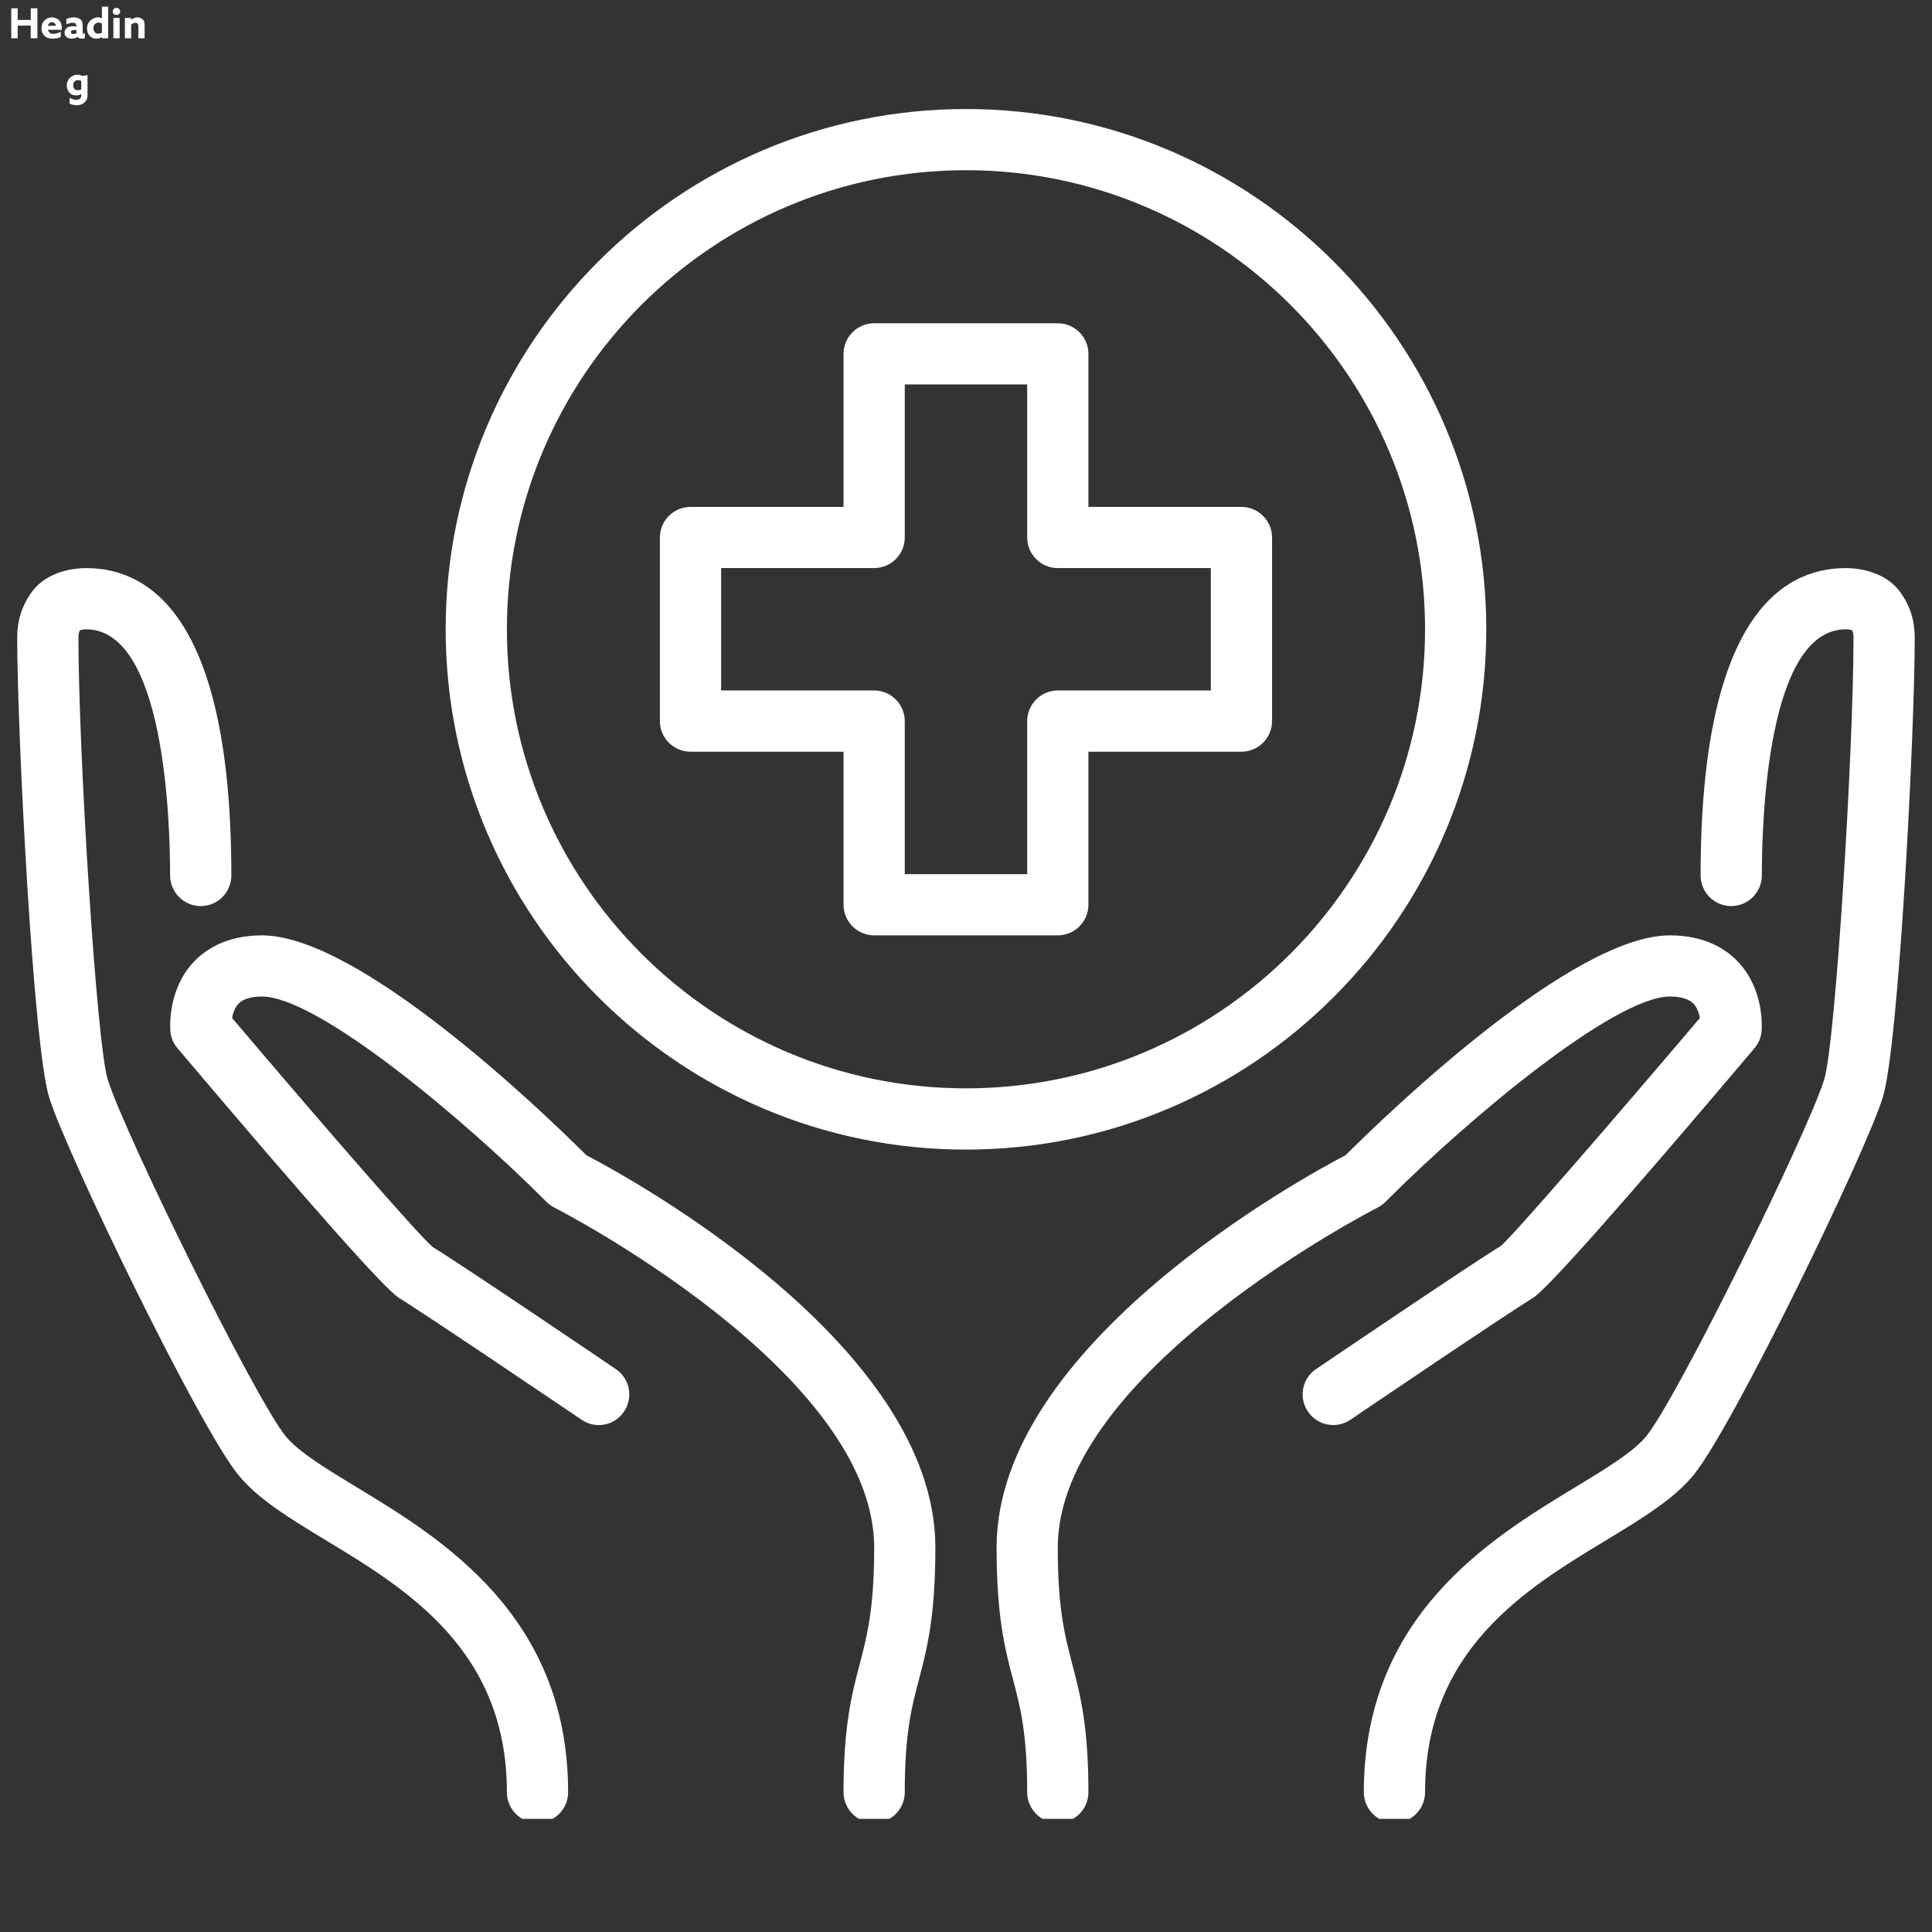
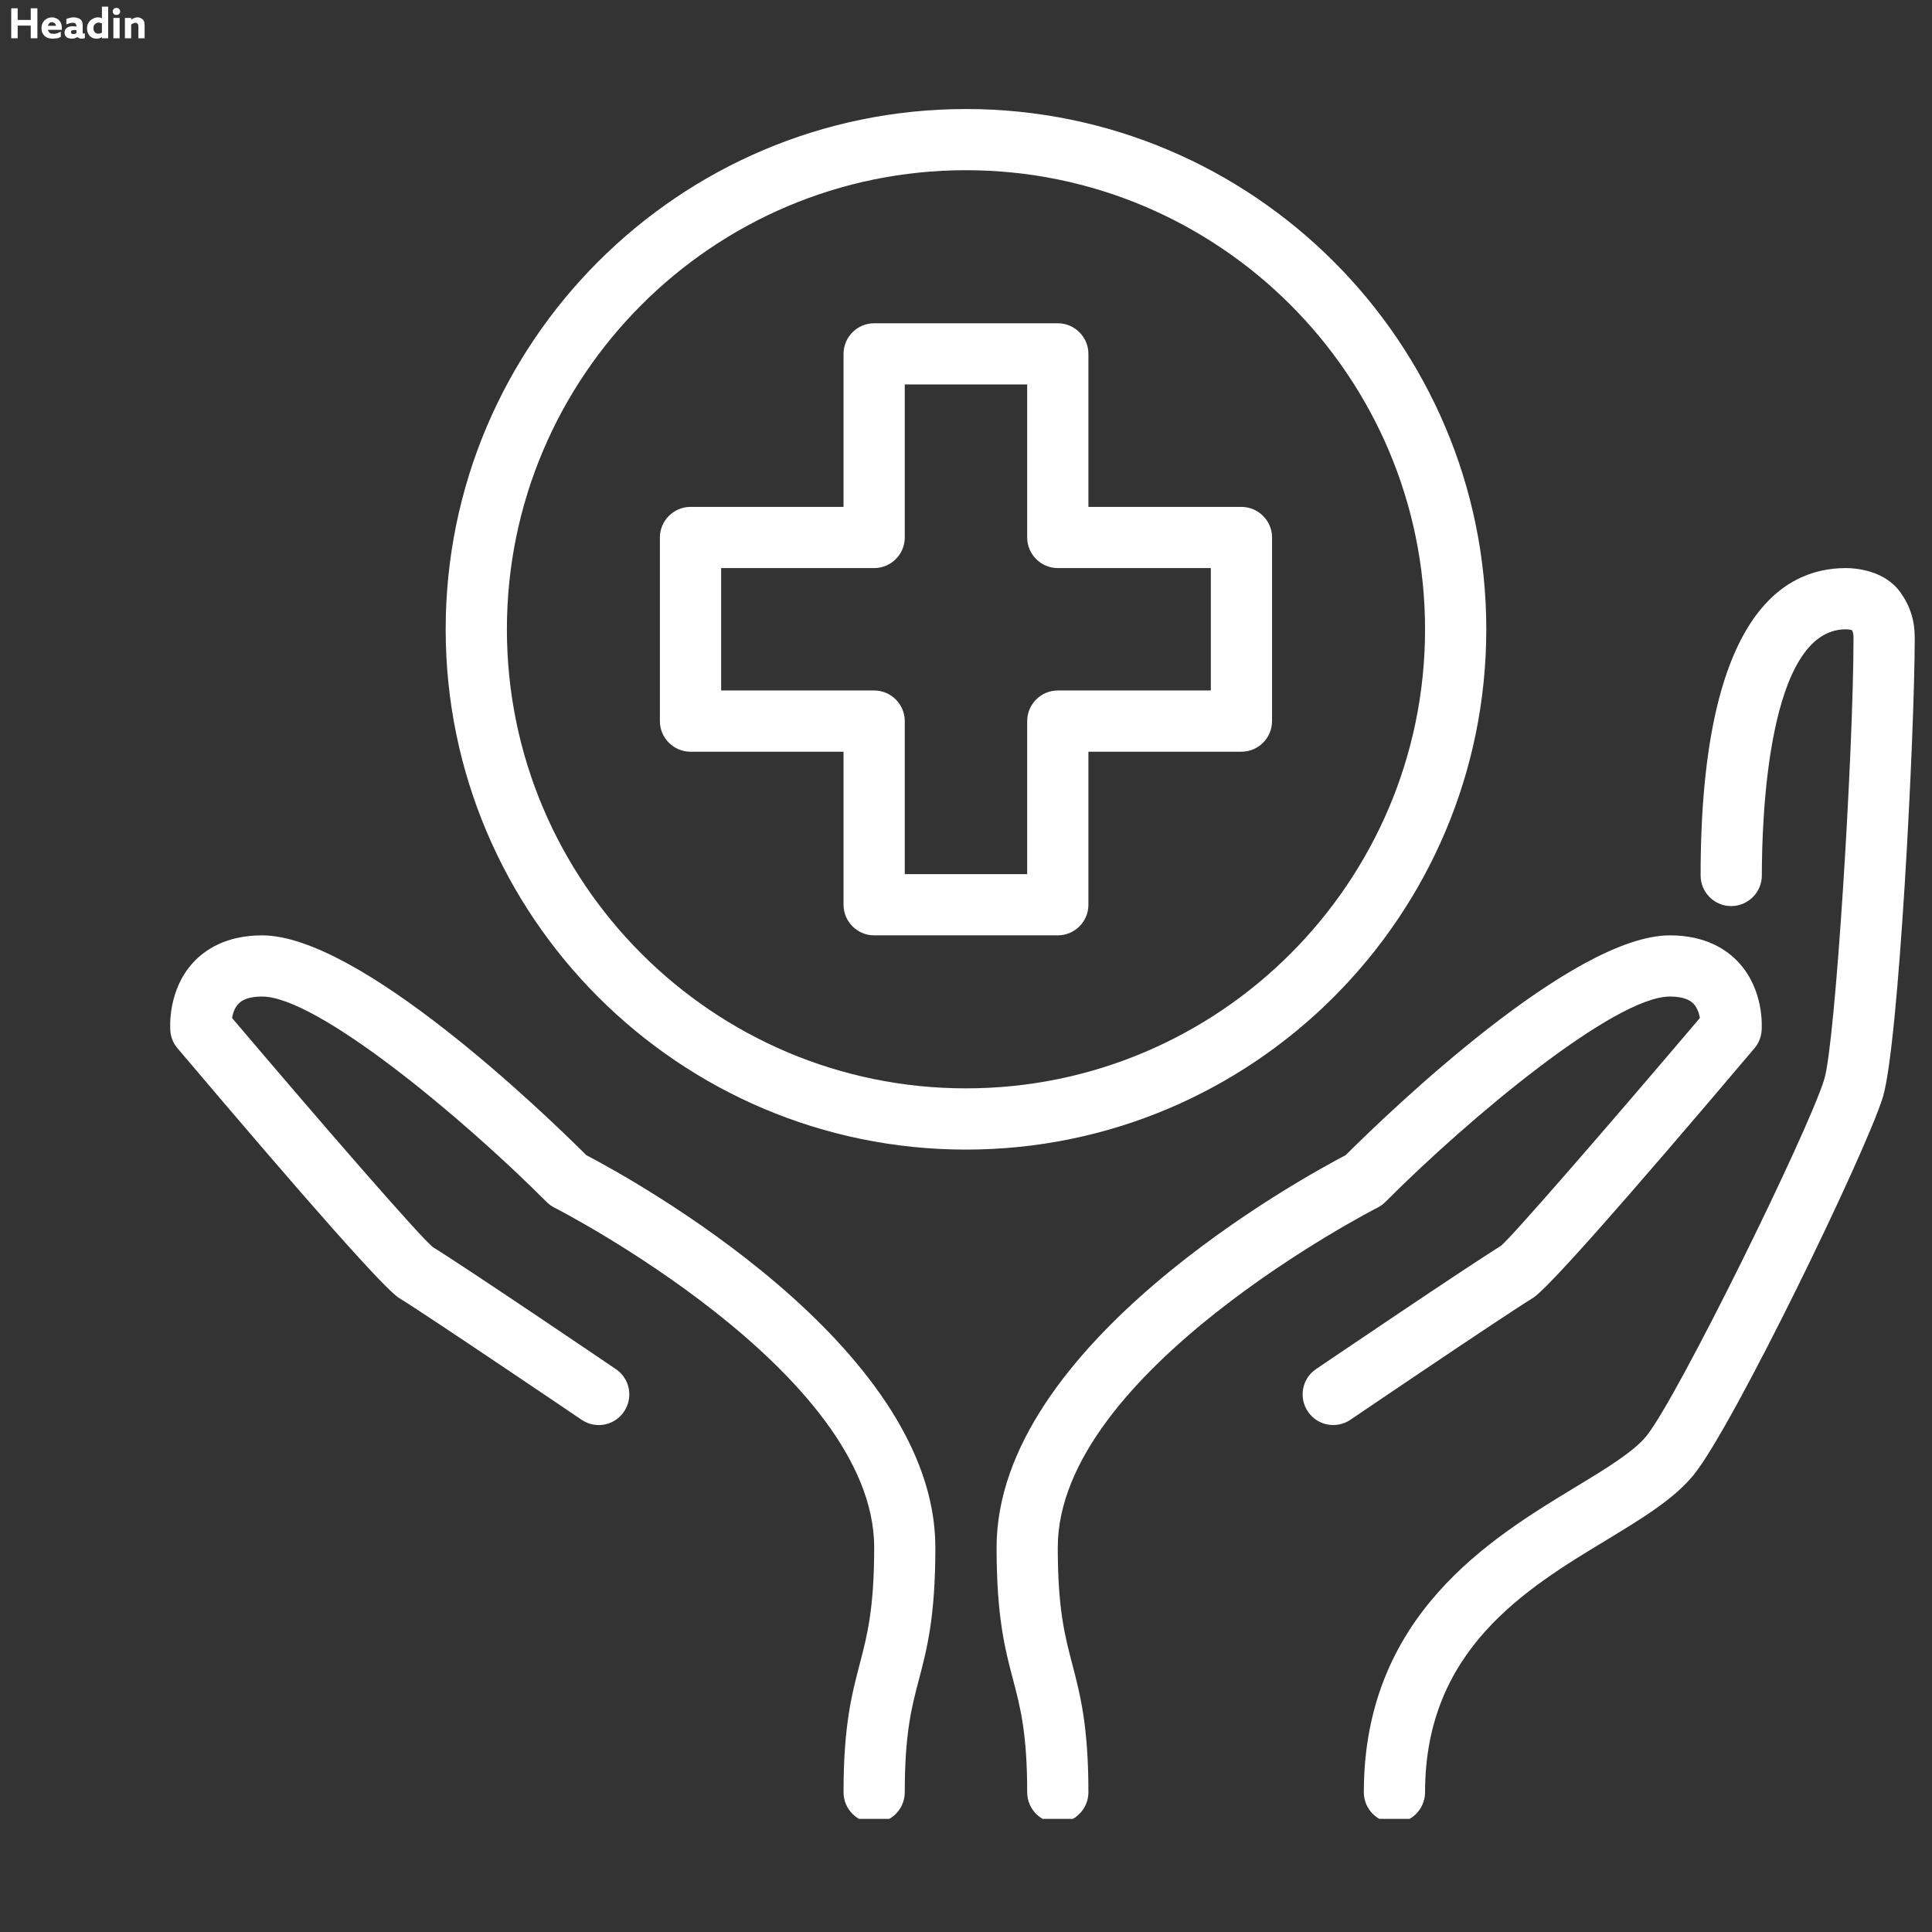
<svg xmlns="http://www.w3.org/2000/svg" width="200" zoomAndPan="magnify" viewBox="0 0 150 150" height="200" preserveAspectRatio="xMidYMid meet" version="1.0">
  <rect x="0" y="0" width="150" height="150" fill="#333333" stroke="none" />
  <defs>
    <g />
    <clipPath id="1e189473e6">
      <path d="M 77 72 L 137 72 L 137 141.215 L 77 141.215 Z M 77 72 " clip-rule="nonzero" />
    </clipPath>
    <clipPath id="b83f2cff66">
      <path d="M 13 72 L 73 72 L 73 141.215 L 13 141.215 Z M 13 72 " clip-rule="nonzero" />
    </clipPath>
    <clipPath id="9f1d25f4ba">
      <path d="M 105 44 L 149 44 L 149 141.215 L 105 141.215 Z M 105 44 " clip-rule="nonzero" />
    </clipPath>
    <clipPath id="ddea313093">
      <path d="M 1.273 44 L 45 44 L 45 141.215 L 1.273 141.215 Z M 1.273 44 " clip-rule="nonzero" />
    </clipPath>
    <clipPath id="827213c32a">
      <path d="M 34 8.465 L 116 8.465 L 116 90 L 34 90 Z M 34 8.465 " clip-rule="nonzero" />
    </clipPath>
  </defs>
  <g clip-path="url(#1e189473e6)">
    <path fill="#ffffff" d="M 82.125 141.531 C 80.816 141.531 79.75 140.461 79.75 139.152 C 79.75 134.598 79.223 132.562 78.656 130.418 C 78.023 128.016 77.375 125.535 77.375 120.145 C 77.375 104.395 101.156 91.418 104.469 89.691 C 107.902 86.273 122.094 72.621 129.648 72.621 C 132.461 72.621 134.105 73.762 134.988 74.727 C 136.965 76.863 136.797 79.723 136.77 80.035 C 136.73 80.539 136.539 81.012 136.211 81.391 C 125.871 93.605 120.082 100.133 119.004 100.781 C 116.785 102.137 104.961 110.148 104.848 110.23 C 103.762 110.965 102.277 110.688 101.543 109.59 C 100.812 108.504 101.09 107.027 102.176 106.297 C 102.668 105.961 114.223 98.137 116.535 96.727 C 117.5 95.91 125.129 87.109 131.98 79.035 C 131.914 78.664 131.766 78.234 131.488 77.93 C 131.125 77.559 130.512 77.371 129.648 77.371 C 125.391 77.371 114.168 86.691 107.57 93.309 C 107.391 93.488 107.188 93.637 106.965 93.754 C 106.715 93.875 82.125 106.492 82.125 120.145 C 82.125 124.926 82.676 127.004 83.25 129.203 C 83.863 131.551 84.504 133.984 84.504 139.152 C 84.504 140.461 83.434 141.531 82.125 141.531 " fill-opacity="1" fill-rule="nonzero" />
  </g>
  <g clip-path="url(#b83f2cff66)">
    <path fill="#ffffff" d="M 67.871 141.531 C 66.562 141.531 65.492 140.461 65.492 139.152 C 65.492 133.984 66.133 131.551 66.746 129.203 C 67.32 127.004 67.871 124.926 67.871 120.145 C 67.871 106.492 43.281 93.875 43.031 93.754 C 42.809 93.637 42.605 93.488 42.426 93.309 C 35.828 86.691 24.605 77.371 20.344 77.371 C 19.473 77.371 18.844 77.566 18.5 77.949 C 18.211 78.254 18.082 78.68 18.016 79.035 C 24.867 87.109 32.496 95.91 33.617 96.836 C 35.773 98.137 47.328 105.961 47.812 106.297 C 48.906 107.027 49.184 108.504 48.453 109.59 C 47.719 110.688 46.242 110.973 45.156 110.23 C 45.035 110.148 33.203 102.137 30.992 100.781 C 29.914 100.133 24.125 93.605 13.785 81.391 C 13.457 81.012 13.262 80.539 13.227 80.047 C 13.199 79.723 13.031 76.863 15 74.727 C 15.891 73.762 17.535 72.621 20.344 72.621 C 27.891 72.621 42.094 86.273 45.527 89.691 C 48.84 91.418 72.621 104.395 72.621 120.145 C 72.621 125.535 71.973 128.016 71.34 130.418 C 70.773 132.562 70.246 134.598 70.246 139.152 C 70.246 140.461 69.18 141.531 67.871 141.531 " fill-opacity="1" fill-rule="nonzero" />
  </g>
  <g clip-path="url(#9f1d25f4ba)">
    <path fill="#ffffff" d="M 108.266 141.531 C 106.957 141.531 105.887 140.461 105.887 139.152 C 105.887 125.426 115.738 119.449 122.262 115.492 C 124.59 114.082 126.801 112.746 127.812 111.512 C 130.227 108.551 140.371 87.906 141.633 83.805 C 142.504 80.992 143.906 58.316 143.906 49.508 C 143.906 49.25 143.879 49.09 143.785 48.922 C 143.676 48.895 143.508 48.859 143.312 48.859 C 137.254 48.859 136.789 63.488 136.789 67.969 C 136.789 69.277 135.719 70.348 134.41 70.348 C 133.094 70.348 132.035 69.277 132.035 67.969 C 132.035 48.246 138.172 44.105 143.312 44.105 C 143.992 44.105 146.312 44.246 147.555 46 C 148.309 47.066 148.66 48.18 148.66 49.508 C 148.66 56.832 147.426 81.16 146.18 85.199 C 144.844 89.516 134.551 110.77 131.488 114.52 C 129.965 116.387 127.535 117.859 124.723 119.57 C 118.445 123.363 110.641 128.098 110.641 139.152 C 110.641 140.461 109.574 141.531 108.266 141.531 " fill-opacity="1" fill-rule="nonzero" />
  </g>
  <g clip-path="url(#ddea313093)">
-     <path fill="#ffffff" d="M 41.73 141.531 C 40.422 141.531 39.355 140.461 39.355 139.152 C 39.355 128.098 31.551 123.363 25.273 119.57 C 22.461 117.859 20.031 116.387 18.508 114.52 C 15.445 110.777 5.152 89.523 3.816 85.199 C 2.57 81.16 1.336 56.832 1.336 49.508 C 1.336 48.18 1.688 47.066 2.441 46 C 3.684 44.246 5.996 44.105 6.684 44.105 C 11.824 44.105 17.961 48.246 17.961 67.969 C 17.961 69.277 16.902 70.348 15.586 70.348 C 14.273 70.348 13.207 69.277 13.207 67.969 C 13.207 63.488 12.734 48.859 6.684 48.859 C 6.488 48.859 6.32 48.895 6.211 48.922 C 6.117 49.09 6.09 49.25 6.09 49.508 C 6.09 58.316 7.488 80.992 8.363 83.805 C 9.625 87.906 19.77 108.559 22.184 111.512 C 23.195 112.746 25.406 114.082 27.734 115.492 C 34.258 119.449 44.109 125.426 44.109 139.152 C 44.109 140.461 43.039 141.531 41.73 141.531 " fill-opacity="1" fill-rule="nonzero" />
-   </g>
+     </g>
  <path fill="#ffffff" d="M 70.246 67.867 L 79.75 67.867 L 79.75 55.988 C 79.75 54.68 80.816 53.609 82.125 53.609 L 94.008 53.609 L 94.008 44.105 L 82.125 44.105 C 80.816 44.105 79.75 43.039 79.75 41.73 L 79.75 29.848 L 70.246 29.848 L 70.246 41.73 C 70.246 43.039 69.18 44.105 67.871 44.105 L 55.988 44.105 L 55.988 53.609 L 67.871 53.609 C 69.18 53.609 70.246 54.68 70.246 55.988 Z M 82.125 72.621 L 67.871 72.621 C 66.562 72.621 65.492 71.555 65.492 70.246 L 65.492 58.363 L 53.613 58.363 C 52.305 58.363 51.234 57.297 51.234 55.988 L 51.234 41.73 C 51.234 40.422 52.305 39.355 53.613 39.355 L 65.492 39.355 L 65.492 27.473 C 65.492 26.164 66.562 25.098 67.871 25.098 L 82.125 25.098 C 83.434 25.098 84.504 26.164 84.504 27.473 L 84.504 39.355 L 96.383 39.355 C 97.691 39.355 98.762 40.422 98.762 41.73 L 98.762 55.988 C 98.762 57.297 97.691 58.363 96.383 58.363 L 84.504 58.363 L 84.504 70.246 C 84.504 71.555 83.434 72.621 82.125 72.621 " fill-opacity="1" fill-rule="nonzero" />
  <g clip-path="url(#827213c32a)">
    <path fill="#ffffff" d="M 74.996 13.215 C 55.34 13.215 39.355 29.207 39.355 48.859 C 39.355 68.508 55.34 84.5 74.996 84.5 C 94.656 84.5 110.641 68.508 110.641 48.859 C 110.641 29.207 94.656 13.215 74.996 13.215 Z M 74.996 89.254 C 52.723 89.254 34.602 71.137 34.602 48.859 C 34.602 26.582 52.723 8.465 74.996 8.465 C 97.273 8.465 115.395 26.582 115.395 48.859 C 115.395 71.137 97.273 89.254 74.996 89.254 " fill-opacity="1" fill-rule="nonzero" />
  </g>
  <g fill="#ffffff" fill-opacity="1">
    <g transform="translate(0.653, 2.971)">
      <g>
        <path d="M 0.219 -2.328 L 0.719 -2.328 L 0.719 -1.422 L 1.734 -1.422 L 1.734 -2.328 L 2.25 -2.328 L 2.25 0 L 1.734 0 L 1.734 -0.984 L 0.719 -0.984 L 0.719 0 L 0.219 0 Z M 0.219 -2.328 " />
      </g>
    </g>
  </g>
  <g fill="#ffffff" fill-opacity="1">
    <g transform="translate(3.111, 2.971)">
      <g>
        <path d="M 0.922 -1.25 C 0.891 -1.25 0.852 -1.242 0.812 -1.234 C 0.781 -1.223 0.75 -1.203 0.719 -1.172 C 0.695 -1.148 0.676 -1.117 0.656 -1.078 C 0.633 -1.047 0.617 -1.008 0.609 -0.969 L 1.234 -0.969 C 1.234 -1.008 1.223 -1.047 1.203 -1.078 C 1.18 -1.117 1.156 -1.148 1.125 -1.172 C 1.102 -1.191 1.07 -1.207 1.031 -1.219 C 1 -1.238 0.961 -1.25 0.922 -1.25 Z M 1 0.031 C 0.875 0.031 0.754 0.016 0.641 -0.016 C 0.523 -0.055 0.426 -0.113 0.344 -0.188 C 0.27 -0.258 0.211 -0.344 0.172 -0.438 C 0.129 -0.539 0.109 -0.656 0.109 -0.781 C 0.109 -0.906 0.129 -1.02 0.172 -1.125 C 0.211 -1.227 0.27 -1.316 0.344 -1.391 C 0.426 -1.461 0.516 -1.52 0.609 -1.562 C 0.711 -1.602 0.82 -1.625 0.938 -1.625 C 1.031 -1.625 1.125 -1.602 1.219 -1.562 C 1.312 -1.531 1.391 -1.484 1.453 -1.422 C 1.523 -1.359 1.582 -1.273 1.625 -1.172 C 1.664 -1.078 1.688 -0.961 1.688 -0.828 C 1.688 -0.797 1.688 -0.766 1.688 -0.734 C 1.688 -0.703 1.688 -0.676 1.688 -0.656 L 0.609 -0.656 C 0.617 -0.602 0.641 -0.555 0.672 -0.516 C 0.703 -0.473 0.734 -0.438 0.766 -0.406 C 0.805 -0.383 0.852 -0.367 0.906 -0.359 C 0.957 -0.348 1.008 -0.344 1.062 -0.344 C 1.156 -0.344 1.242 -0.359 1.328 -0.391 C 1.422 -0.422 1.516 -0.461 1.609 -0.516 L 1.609 -0.109 C 1.566 -0.086 1.52 -0.066 1.469 -0.047 C 1.426 -0.023 1.379 -0.008 1.328 0 C 1.273 0.008 1.219 0.016 1.156 0.016 C 1.102 0.023 1.051 0.031 1 0.031 Z M 1 0.031 " />
      </g>
    </g>
  </g>
  <g fill="#ffffff" fill-opacity="1">
    <g transform="translate(4.918, 2.971)">
      <g>
        <path d="M 0.781 -0.328 C 0.832 -0.328 0.875 -0.332 0.906 -0.344 C 0.945 -0.352 0.984 -0.367 1.016 -0.391 L 1.016 -0.625 C 0.984 -0.633 0.953 -0.641 0.922 -0.641 C 0.891 -0.641 0.863 -0.641 0.844 -0.641 C 0.801 -0.641 0.766 -0.633 0.734 -0.625 C 0.711 -0.625 0.688 -0.617 0.656 -0.609 C 0.633 -0.598 0.617 -0.582 0.609 -0.562 C 0.598 -0.539 0.594 -0.516 0.594 -0.484 C 0.594 -0.43 0.609 -0.391 0.641 -0.359 C 0.68 -0.336 0.727 -0.328 0.781 -0.328 Z M 1.094 -0.094 C 1.039 -0.062 0.973 -0.031 0.891 0 C 0.816 0.02 0.738 0.031 0.656 0.031 C 0.582 0.031 0.516 0.02 0.453 0 C 0.391 -0.008 0.332 -0.031 0.281 -0.062 C 0.227 -0.102 0.18 -0.156 0.141 -0.219 C 0.109 -0.281 0.094 -0.352 0.094 -0.438 C 0.094 -0.52 0.109 -0.594 0.141 -0.656 C 0.18 -0.727 0.234 -0.785 0.297 -0.828 C 0.359 -0.867 0.426 -0.895 0.5 -0.906 C 0.57 -0.926 0.648 -0.938 0.734 -0.938 C 0.785 -0.938 0.832 -0.93 0.875 -0.922 C 0.914 -0.922 0.961 -0.914 1.016 -0.906 L 1.016 -0.969 C 1.016 -1.008 1.004 -1.039 0.984 -1.062 C 0.973 -1.094 0.961 -1.117 0.953 -1.141 C 0.93 -1.16 0.898 -1.176 0.859 -1.188 C 0.816 -1.195 0.766 -1.203 0.703 -1.203 C 0.617 -1.203 0.535 -1.188 0.453 -1.156 C 0.379 -1.133 0.305 -1.109 0.234 -1.078 L 0.234 -1.5 C 0.305 -1.531 0.391 -1.555 0.484 -1.578 C 0.578 -1.609 0.68 -1.625 0.797 -1.625 C 0.898 -1.625 1 -1.609 1.094 -1.578 C 1.188 -1.555 1.266 -1.52 1.328 -1.469 C 1.441 -1.375 1.5 -1.227 1.5 -1.031 L 1.5 -0.484 C 1.5 -0.453 1.504 -0.422 1.516 -0.391 C 1.535 -0.367 1.562 -0.359 1.594 -0.359 C 1.625 -0.359 1.648 -0.367 1.672 -0.391 L 1.672 -0.016 C 1.648 -0.004 1.617 0.004 1.578 0.016 C 1.535 0.023 1.488 0.031 1.438 0.031 C 1.375 0.031 1.312 0.02 1.25 0 C 1.195 -0.02 1.145 -0.051 1.094 -0.094 Z M 1.094 -0.094 " />
      </g>
    </g>
  </g>
  <g fill="#ffffff" fill-opacity="1">
    <g transform="translate(6.648, 2.971)">
      <g>
        <path d="M 0.109 -0.766 C 0.109 -0.891 0.129 -1.004 0.172 -1.109 C 0.223 -1.211 0.285 -1.301 0.359 -1.375 C 0.43 -1.445 0.52 -1.504 0.625 -1.547 C 0.727 -1.598 0.836 -1.625 0.953 -1.625 C 1.016 -1.625 1.066 -1.617 1.109 -1.609 C 1.16 -1.598 1.211 -1.582 1.266 -1.562 L 1.266 -2.453 L 1.75 -2.453 L 1.75 0 L 1.266 0 L 1.266 -0.094 C 1.211 -0.051 1.148 -0.02 1.078 0 C 1.004 0.02 0.93 0.031 0.859 0.031 C 0.754 0.031 0.656 0.016 0.562 -0.016 C 0.477 -0.055 0.398 -0.109 0.328 -0.172 C 0.266 -0.242 0.211 -0.328 0.172 -0.422 C 0.129 -0.523 0.109 -0.641 0.109 -0.766 Z M 0.609 -0.781 C 0.609 -0.719 0.613 -0.66 0.625 -0.609 C 0.645 -0.566 0.672 -0.523 0.703 -0.484 C 0.734 -0.441 0.77 -0.41 0.812 -0.391 C 0.863 -0.367 0.922 -0.359 0.984 -0.359 C 1.035 -0.359 1.082 -0.363 1.125 -0.375 C 1.176 -0.395 1.223 -0.414 1.266 -0.438 L 1.266 -1.156 C 1.223 -1.164 1.18 -1.176 1.141 -1.188 C 1.098 -1.207 1.051 -1.219 1 -1.219 C 0.938 -1.219 0.879 -1.203 0.828 -1.172 C 0.785 -1.148 0.742 -1.117 0.703 -1.078 C 0.672 -1.047 0.645 -1.004 0.625 -0.953 C 0.613 -0.898 0.609 -0.844 0.609 -0.781 Z M 0.609 -0.781 " />
      </g>
    </g>
  </g>
  <g fill="#ffffff" fill-opacity="1">
    <g transform="translate(8.6, 2.971)">
      <g>
        <path d="M 0.156 -2.078 C 0.156 -2.117 0.16 -2.156 0.172 -2.188 C 0.191 -2.227 0.211 -2.258 0.234 -2.281 C 0.266 -2.312 0.297 -2.332 0.328 -2.344 C 0.367 -2.352 0.41 -2.359 0.453 -2.359 C 0.484 -2.359 0.516 -2.352 0.547 -2.344 C 0.586 -2.332 0.617 -2.312 0.641 -2.281 C 0.672 -2.258 0.691 -2.227 0.703 -2.188 C 0.723 -2.156 0.734 -2.117 0.734 -2.078 C 0.734 -2.047 0.723 -2.008 0.703 -1.969 C 0.691 -1.938 0.672 -1.906 0.641 -1.875 C 0.617 -1.852 0.586 -1.836 0.547 -1.828 C 0.516 -1.816 0.484 -1.812 0.453 -1.812 C 0.41 -1.812 0.367 -1.816 0.328 -1.828 C 0.297 -1.836 0.266 -1.852 0.234 -1.875 C 0.211 -1.906 0.191 -1.938 0.172 -1.969 C 0.16 -2.008 0.156 -2.047 0.156 -2.078 Z M 0.203 -1.578 L 0.688 -1.578 L 0.688 0 L 0.203 0 Z M 0.203 -1.578 " />
      </g>
    </g>
  </g>
  <g fill="#ffffff" fill-opacity="1">
    <g transform="translate(9.495, 2.971)">
      <g>
        <path d="M 0.688 -1.578 L 0.688 -1.438 C 0.75 -1.488 0.82 -1.531 0.906 -1.562 C 0.988 -1.602 1.082 -1.625 1.188 -1.625 C 1.27 -1.625 1.344 -1.609 1.406 -1.578 C 1.477 -1.547 1.539 -1.504 1.594 -1.453 C 1.625 -1.43 1.645 -1.406 1.656 -1.375 C 1.676 -1.344 1.691 -1.305 1.703 -1.266 C 1.711 -1.234 1.719 -1.191 1.719 -1.141 C 1.727 -1.098 1.734 -1.047 1.734 -0.984 L 1.734 0 L 1.25 0 L 1.25 -0.906 C 1.25 -0.969 1.242 -1.016 1.234 -1.047 C 1.223 -1.078 1.207 -1.102 1.188 -1.125 C 1.164 -1.156 1.141 -1.176 1.109 -1.188 C 1.086 -1.195 1.055 -1.203 1.016 -1.203 C 0.984 -1.203 0.953 -1.195 0.922 -1.188 C 0.898 -1.176 0.875 -1.164 0.844 -1.156 C 0.812 -1.145 0.781 -1.129 0.75 -1.109 C 0.727 -1.098 0.707 -1.082 0.688 -1.062 L 0.688 0 L 0.203 0 L 0.203 -1.578 Z M 0.688 -1.578 " />
      </g>
    </g>
  </g>
  <g fill="#ffffff" fill-opacity="1">
    <g transform="translate(5.076, 7.426)">
      <g>
-         <path d="M 0.328 0.156 C 0.41 0.207 0.492 0.25 0.578 0.281 C 0.672 0.312 0.758 0.328 0.844 0.328 C 0.957 0.328 1.051 0.297 1.125 0.234 C 1.195 0.172 1.234 0.082 1.234 -0.031 L 1.234 -0.125 C 1.18 -0.094 1.117 -0.066 1.047 -0.047 C 0.984 -0.023 0.922 -0.016 0.859 -0.016 C 0.754 -0.016 0.656 -0.031 0.562 -0.062 C 0.477 -0.102 0.398 -0.156 0.328 -0.219 C 0.266 -0.289 0.211 -0.375 0.172 -0.469 C 0.129 -0.562 0.109 -0.672 0.109 -0.797 C 0.109 -0.91 0.129 -1.016 0.172 -1.109 C 0.211 -1.211 0.27 -1.301 0.344 -1.375 C 0.414 -1.445 0.5 -1.504 0.594 -1.547 C 0.695 -1.598 0.812 -1.625 0.938 -1.625 C 1.008 -1.625 1.078 -1.613 1.141 -1.594 C 1.211 -1.57 1.273 -1.551 1.328 -1.531 L 1.719 -1.594 L 1.719 -0.031 C 1.719 0.094 1.695 0.203 1.656 0.297 C 1.613 0.391 1.555 0.469 1.484 0.531 C 1.41 0.602 1.32 0.656 1.219 0.688 C 1.113 0.727 1 0.75 0.875 0.75 C 0.82 0.75 0.77 0.742 0.719 0.734 C 0.664 0.723 0.613 0.711 0.562 0.703 C 0.52 0.691 0.477 0.68 0.438 0.672 C 0.406 0.66 0.367 0.645 0.328 0.625 Z M 0.609 -0.812 C 0.609 -0.75 0.613 -0.691 0.625 -0.641 C 0.645 -0.598 0.672 -0.555 0.703 -0.516 C 0.742 -0.484 0.785 -0.457 0.828 -0.438 C 0.867 -0.426 0.922 -0.422 0.984 -0.422 C 1.023 -0.422 1.066 -0.426 1.109 -0.438 C 1.148 -0.445 1.191 -0.461 1.234 -0.484 L 1.234 -1.141 C 1.203 -1.16 1.16 -1.176 1.109 -1.188 C 1.066 -1.195 1.023 -1.203 0.984 -1.203 C 0.922 -1.203 0.863 -1.191 0.812 -1.172 C 0.77 -1.148 0.734 -1.117 0.703 -1.078 C 0.672 -1.047 0.645 -1.004 0.625 -0.953 C 0.613 -0.91 0.609 -0.863 0.609 -0.812 Z M 0.609 -0.812 " />
-       </g>
+         </g>
    </g>
  </g>
</svg>